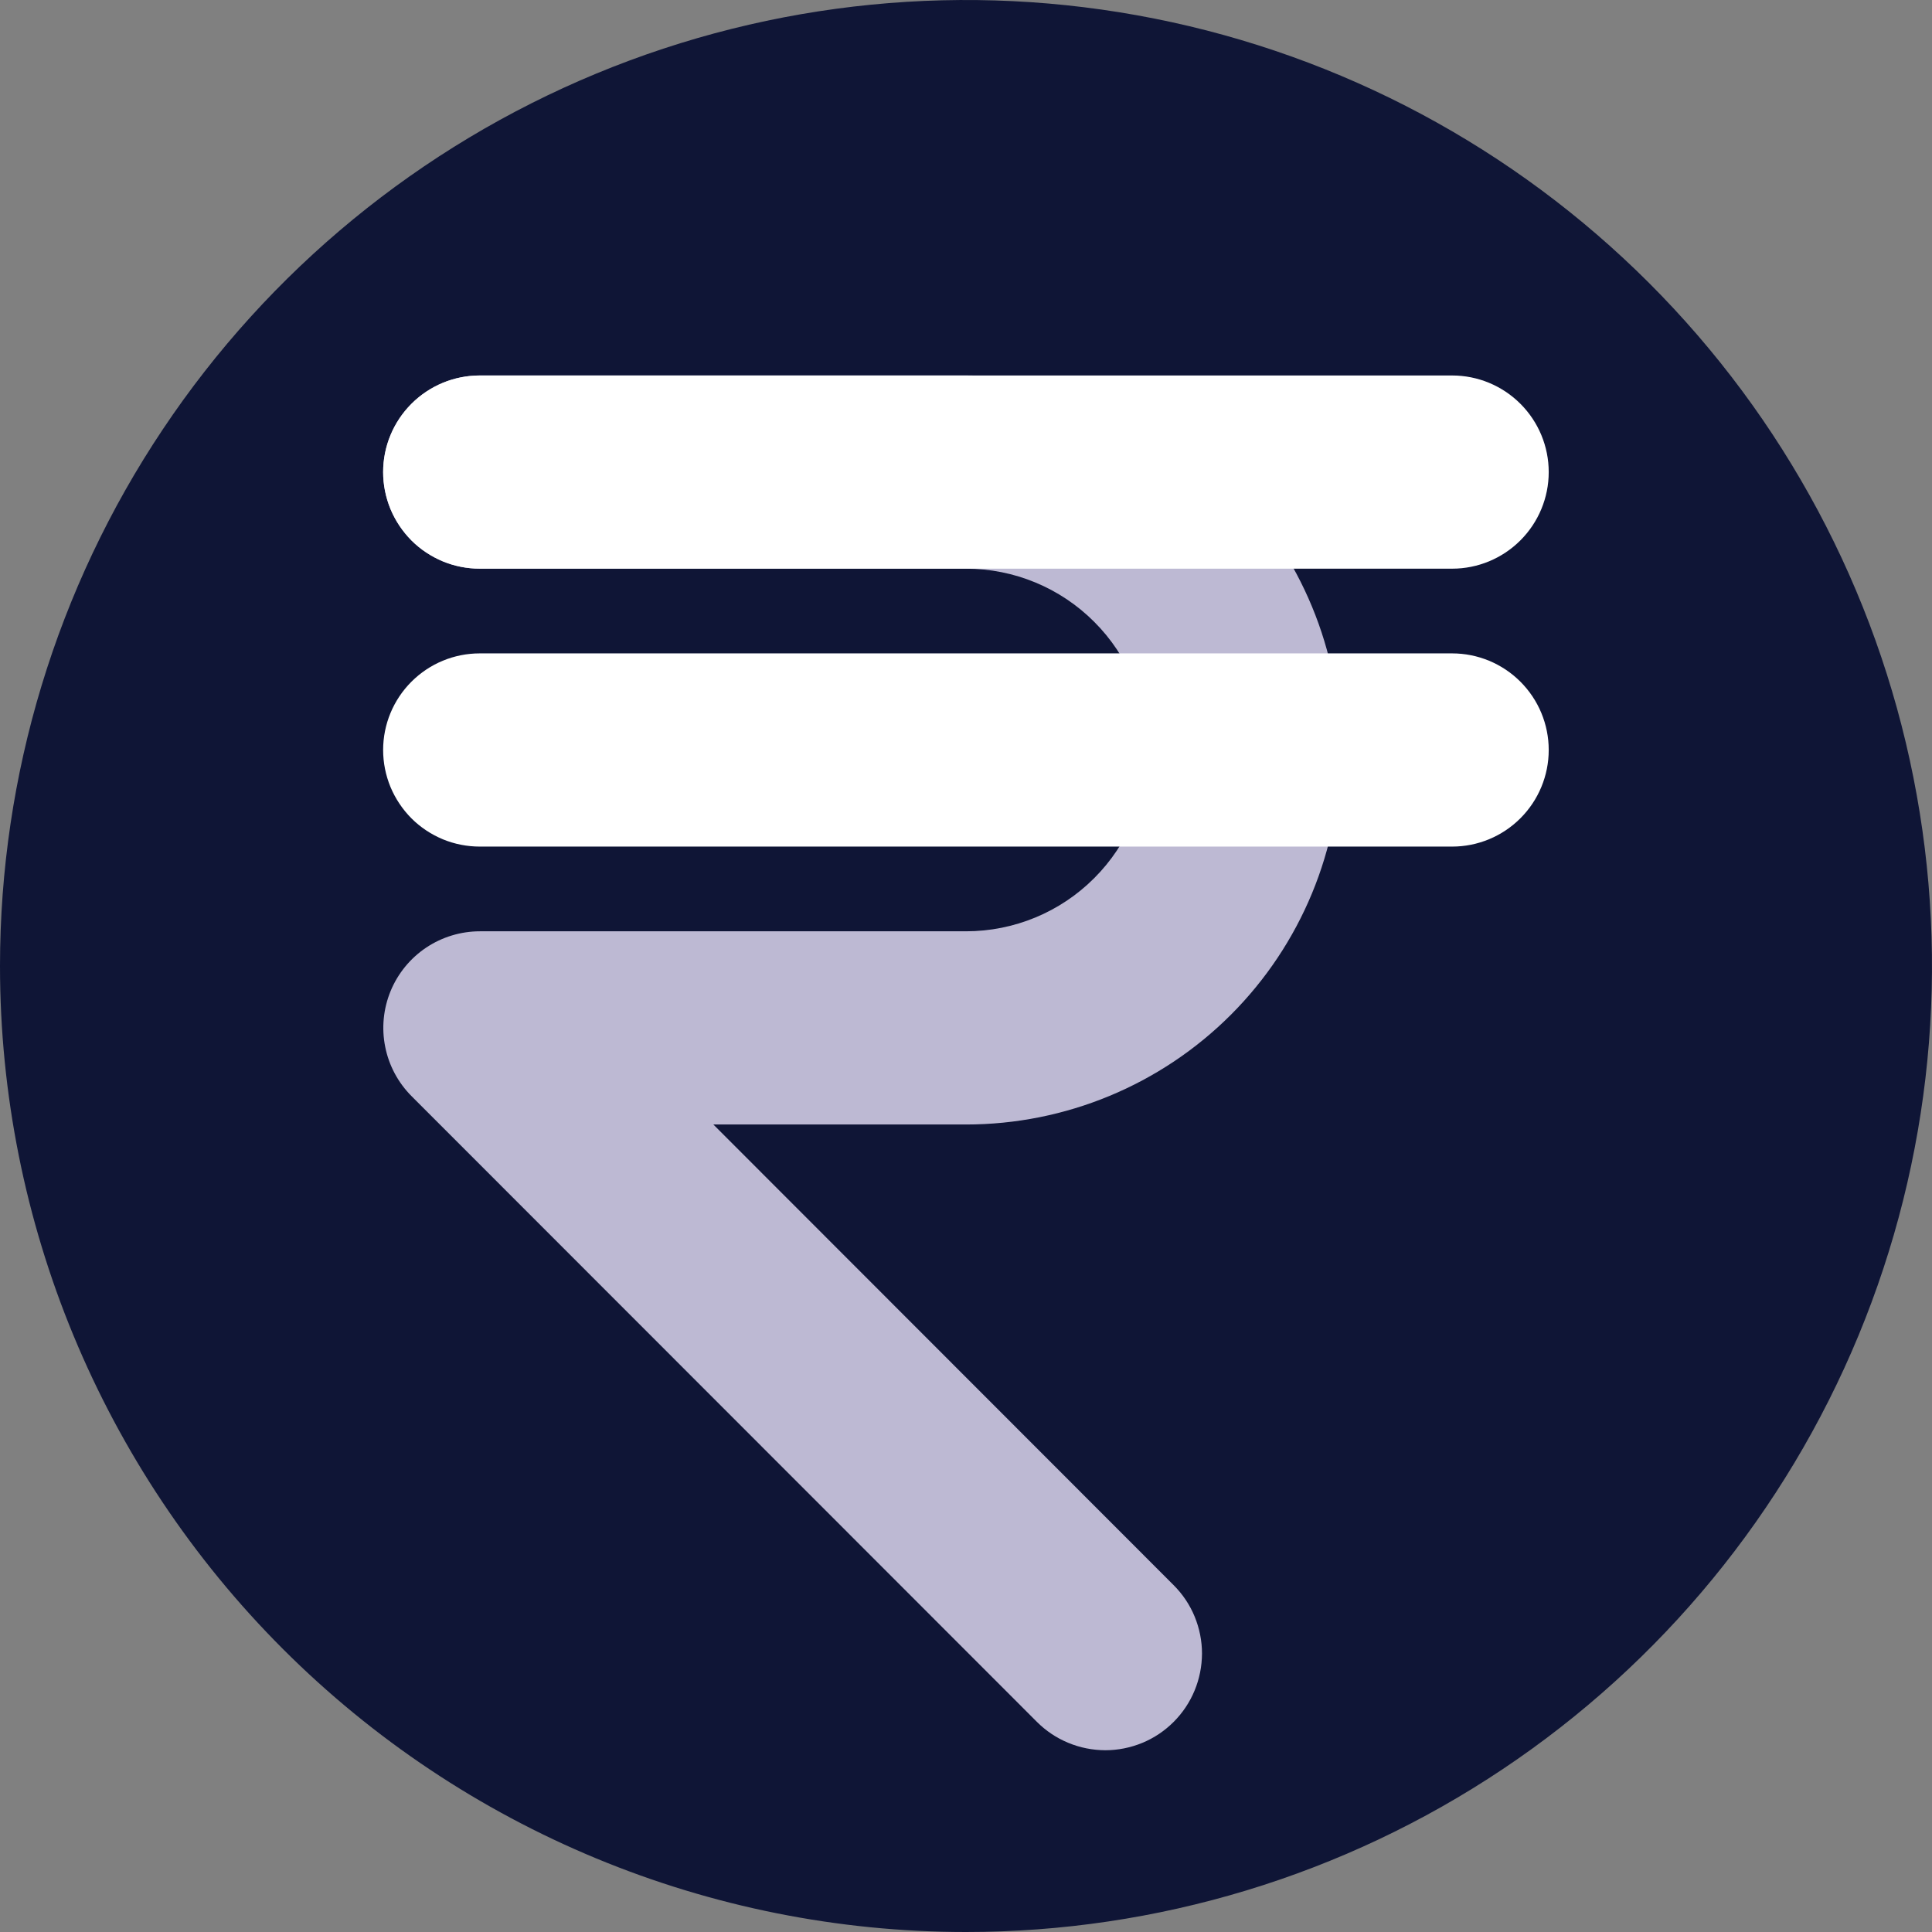
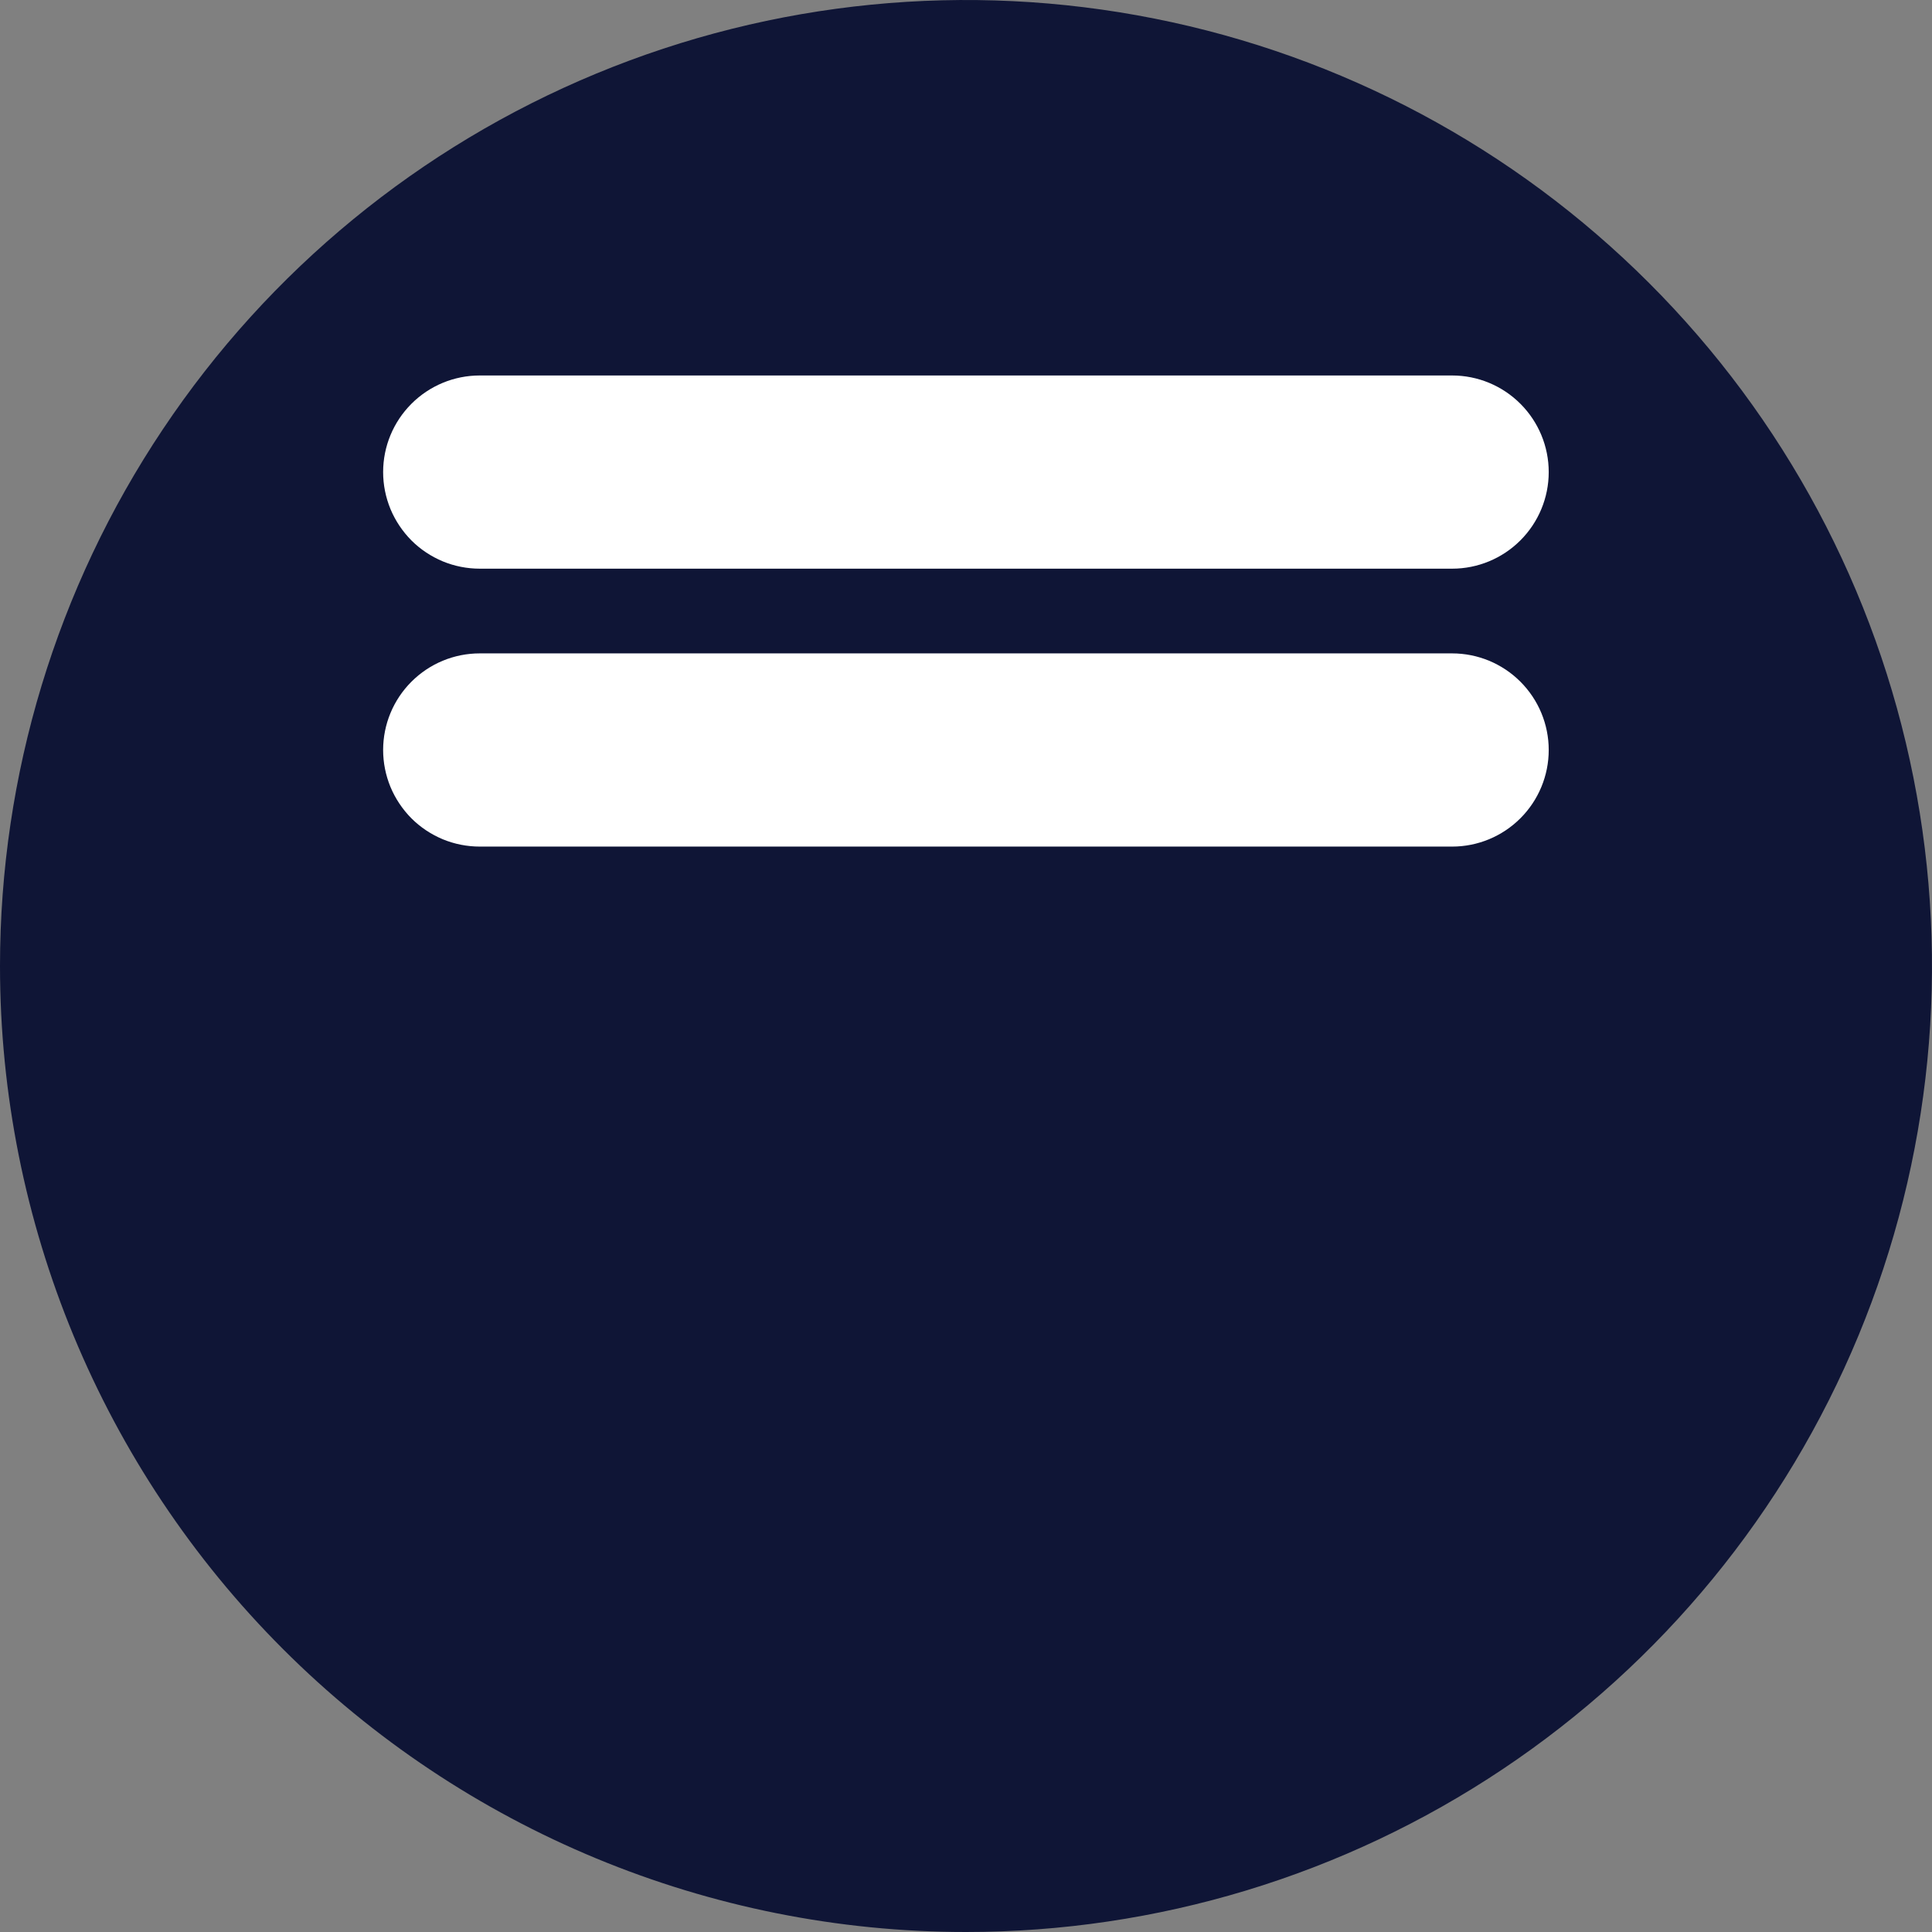
<svg xmlns="http://www.w3.org/2000/svg" width="26" height="26" viewBox="0 0 26 26" fill="none">
  <rect x="0" y="0" width="26" height="26" fill="#808080" stroke="none" />
  <path d="M13 26C15.571 26 18.085 25.238 20.222 23.809C22.36 22.381 24.026 20.35 25.01 17.975C25.994 15.6 26.252 12.986 25.75 10.464C25.249 7.942 24.011 5.626 22.192 3.808C20.374 1.99 18.058 0.751 15.536 0.25C13.014 -0.252 10.401 0.006 8.025 0.99C5.65 1.974 3.619 3.64 2.191 5.778C0.762 7.915 0 10.429 0 13C0 16.448 1.37 19.754 3.808 22.192C6.246 24.63 9.552 26 13 26Z" fill="#0F1536" />
-   <path fill-rule="evenodd" clip-rule="evenodd" d="M5.156 6.353C5.156 6.008 5.293 5.678 5.537 5.434C5.781 5.19 6.111 5.053 6.456 5.053H13C14.337 5.053 15.619 5.584 16.564 6.529C17.509 7.474 18.04 8.756 18.04 10.093C18.04 11.43 17.509 12.712 16.564 13.657C15.619 14.602 14.337 15.133 13 15.133H9.6L15.795 21.333C15.916 21.454 16.012 21.597 16.077 21.755C16.142 21.913 16.176 22.082 16.176 22.253C16.175 22.424 16.142 22.593 16.076 22.751C16.011 22.909 15.915 23.052 15.794 23.173C15.673 23.294 15.53 23.39 15.372 23.455C15.214 23.52 15.045 23.554 14.874 23.554C14.703 23.553 14.534 23.52 14.376 23.454C14.218 23.389 14.075 23.293 13.954 23.172L5.54 14.753C5.358 14.571 5.234 14.34 5.184 14.088C5.133 13.835 5.159 13.574 5.257 13.336C5.355 13.099 5.522 12.895 5.736 12.752C5.949 12.61 6.201 12.533 6.458 12.533H13C13.647 12.533 14.268 12.276 14.725 11.818C15.183 11.361 15.44 10.74 15.44 10.093C15.44 9.446 15.183 8.825 14.725 8.368C14.268 7.91 13.647 7.653 13 7.653H6.458C6.287 7.653 6.118 7.62 5.96 7.555C5.802 7.489 5.658 7.394 5.537 7.273C5.417 7.152 5.321 7.009 5.255 6.851C5.19 6.693 5.156 6.524 5.156 6.353Z" fill="#BDB9D3" />
  <path fill-rule="evenodd" clip-rule="evenodd" d="M5.156 6.353C5.156 6.008 5.293 5.678 5.537 5.434C5.781 5.19 6.111 5.053 6.456 5.053H19.542C19.887 5.053 20.217 5.19 20.461 5.434C20.705 5.678 20.842 6.008 20.842 6.353C20.842 6.698 20.705 7.028 20.461 7.272C20.217 7.516 19.887 7.653 19.542 7.653H6.458C6.287 7.653 6.118 7.62 5.96 7.555C5.802 7.489 5.658 7.394 5.537 7.273C5.417 7.152 5.321 7.009 5.255 6.851C5.19 6.693 5.156 6.524 5.156 6.353ZM5.156 10.093C5.156 9.748 5.293 9.418 5.537 9.174C5.781 8.93 6.111 8.793 6.456 8.793H19.542C19.887 8.793 20.217 8.93 20.461 9.174C20.705 9.418 20.842 9.748 20.842 10.093C20.842 10.438 20.705 10.768 20.461 11.012C20.217 11.256 19.887 11.393 19.542 11.393H6.458C6.287 11.393 6.118 11.36 5.96 11.295C5.802 11.229 5.658 11.134 5.537 11.013C5.417 10.892 5.321 10.749 5.255 10.591C5.19 10.433 5.156 10.264 5.156 10.093Z" fill="white" />
</svg>